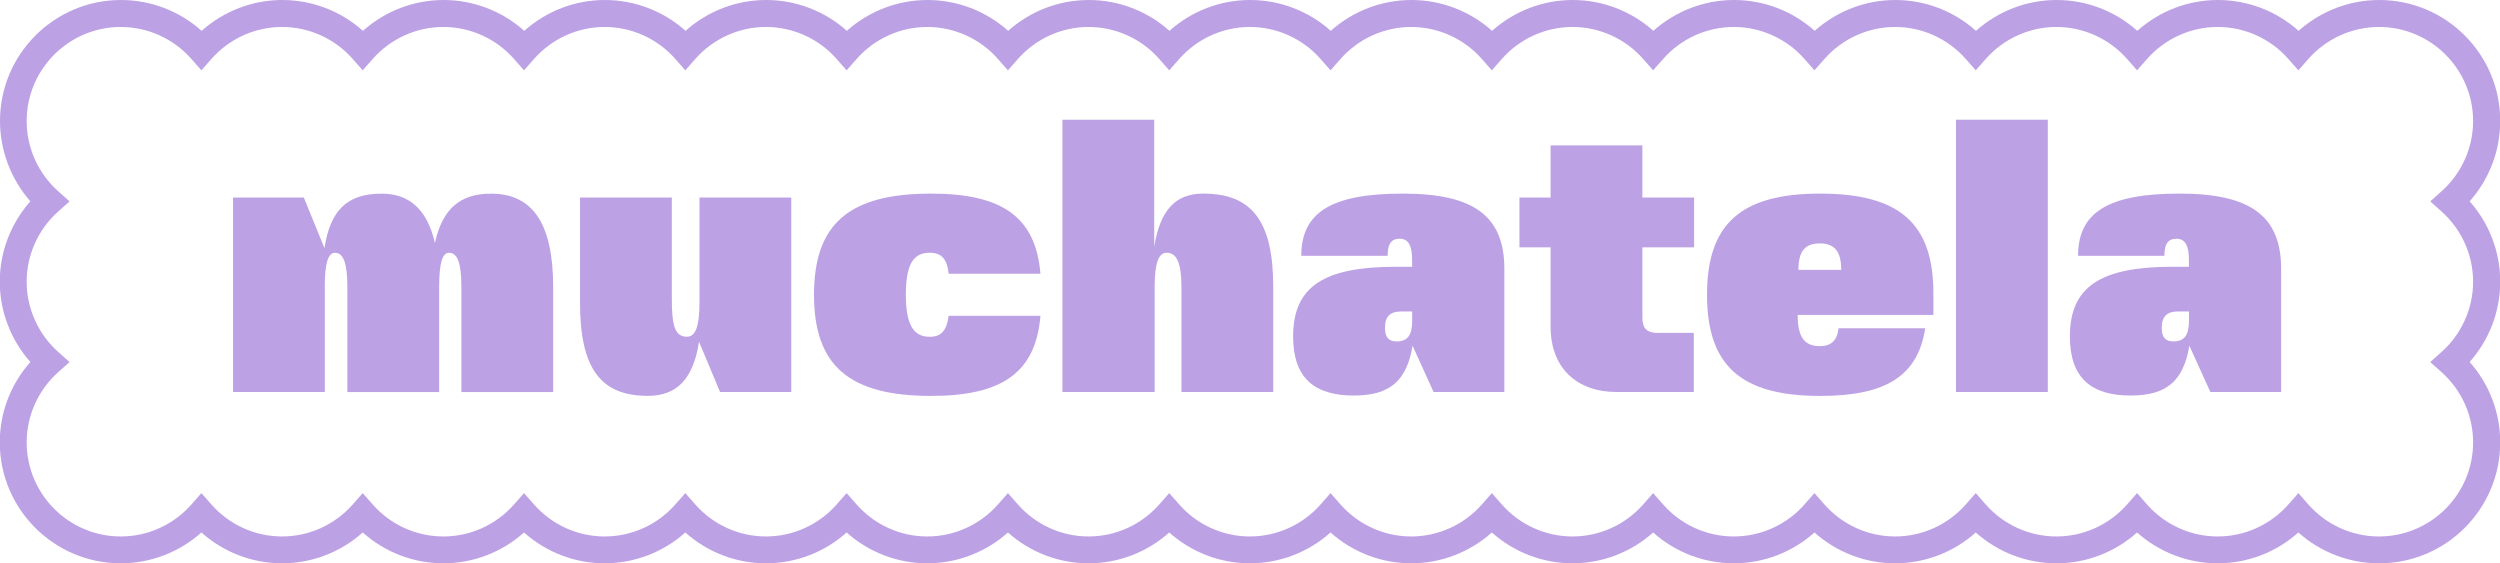
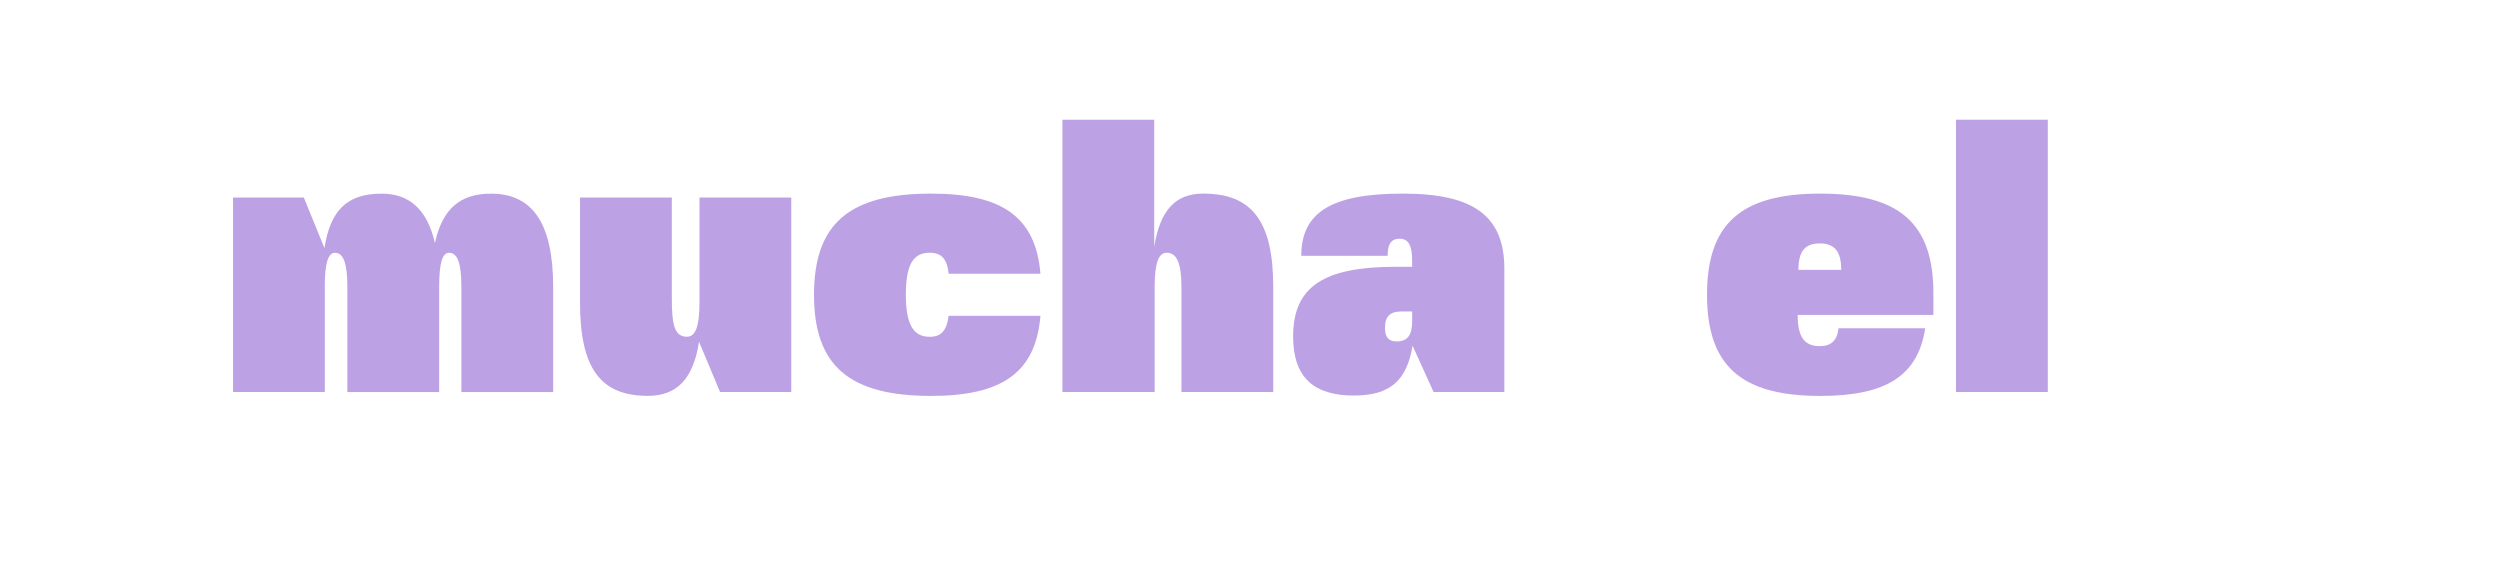
<svg xmlns="http://www.w3.org/2000/svg" id="Layer_2" data-name="Layer 2" width="394.9" height="88.98" viewBox="0 0 394.9 88.98">
  <defs>
    <style>
      .cls-1 {
        fill: #bda1e5;
      }
    </style>
  </defs>
  <g id="Layer_1-2" data-name="Layer 1">
-     <path class="cls-1" d="M375.79,88.98c-4.72,0-9.25-1.75-12.74-4.87-3.49,3.12-8.02,4.87-12.74,4.87s-9.25-1.75-12.74-4.87c-3.49,3.12-8.02,4.87-12.74,4.87s-9.25-1.75-12.74-4.87c-3.49,3.12-8.02,4.87-12.74,4.87s-9.25-1.75-12.74-4.87c-3.49,3.12-8.02,4.87-12.74,4.87s-9.25-1.75-12.74-4.87c-3.49,3.12-8.02,4.87-12.74,4.87s-9.25-1.75-12.74-4.87c-3.49,3.12-8.02,4.87-12.74,4.87s-9.25-1.75-12.74-4.87c-3.49,3.12-8.02,4.87-12.74,4.87s-9.25-1.75-12.74-4.87c-3.49,3.12-8.02,4.87-12.74,4.87s-9.25-1.75-12.74-4.87c-3.49,3.12-8.02,4.87-12.74,4.87s-9.25-1.75-12.74-4.87c-3.49,3.12-8.02,4.87-12.74,4.87s-9.25-1.75-12.74-4.87c-3.49,3.12-8.02,4.87-12.74,4.87s-9.25-1.75-12.74-4.87c-3.49,3.12-8.02,4.87-12.74,4.87s-9.25-1.75-12.74-4.87c-3.49,3.12-8.02,4.87-12.74,4.87s-9.25-1.75-12.74-4.87c-3.49,3.12-8.02,4.87-12.74,4.87-10.54,0-19.11-8.57-19.11-19.11,0-4.7,1.74-9.21,4.83-12.69-3.09-3.48-4.83-7.99-4.83-12.69s1.74-9.21,4.83-12.69C1.74,28.32,0,23.8,0,19.11,0,8.57,8.57,0,19.11,0c4.72,0,9.25,1.75,12.74,4.87,3.49-3.12,8.02-4.87,12.74-4.87s9.25,1.75,12.74,4.87c3.49-3.12,8.02-4.87,12.74-4.87s9.25,1.75,12.74,4.87c3.49-3.12,8.02-4.87,12.74-4.87s9.25,1.75,12.74,4.87c3.49-3.12,8.02-4.87,12.74-4.87s9.25,1.75,12.74,4.87c3.49-3.12,8.02-4.87,12.74-4.87s9.25,1.75,12.74,4.87c3.49-3.12,8.02-4.87,12.74-4.87s9.25,1.75,12.74,4.87c3.49-3.12,8.02-4.87,12.74-4.87s9.25,1.75,12.74,4.87c3.49-3.12,8.02-4.87,12.74-4.87s9.25,1.75,12.74,4.87c3.49-3.12,8.02-4.87,12.74-4.87s9.25,1.75,12.74,4.87c3.49-3.12,8.02-4.87,12.74-4.87s9.25,1.75,12.74,4.87c3.49-3.12,8.02-4.87,12.74-4.87s9.25,1.75,12.74,4.87c3.49-3.12,8.02-4.87,12.74-4.87s9.25,1.75,12.74,4.87c3.49-3.12,8.02-4.87,12.74-4.87s9.25,1.75,12.74,4.87c3.49-3.12,8.02-4.87,12.74-4.87,10.54,0,19.11,8.57,19.11,19.11,0,4.7-1.74,9.21-4.83,12.69,3.09,3.48,4.83,7.99,4.83,12.69s-1.74,9.21-4.83,12.69c3.09,3.48,4.83,7.99,4.83,12.69,0,10.54-8.57,19.11-19.11,19.11Zm-12.74-11.09l1.59,1.81c2.82,3.2,6.89,5.04,11.15,5.04,8.19,0,14.86-6.67,14.86-14.86,0-4.24-1.82-8.28-4.99-11.1l-1.78-1.59,1.78-1.59c3.17-2.82,4.99-6.87,4.99-11.1s-1.82-8.28-4.99-11.1l-1.78-1.59,1.78-1.59c3.17-2.82,4.99-6.87,4.99-11.1,0-8.19-6.67-14.86-14.86-14.86-4.26,0-8.32,1.84-11.15,5.04l-1.59,1.81-1.59-1.81c-2.82-3.2-6.89-5.04-11.15-5.04s-8.32,1.84-11.15,5.04l-1.59,1.81-1.59-1.81c-2.82-3.2-6.89-5.04-11.15-5.04s-8.32,1.84-11.15,5.04l-1.59,1.81-1.59-1.81c-2.82-3.2-6.89-5.04-11.15-5.04s-8.32,1.84-11.15,5.04l-1.59,1.81-1.59-1.81c-2.82-3.2-6.89-5.04-11.15-5.04s-8.32,1.84-11.15,5.04l-1.59,1.81-1.59-1.81c-2.82-3.2-6.89-5.04-11.15-5.04s-8.32,1.84-11.15,5.04l-1.59,1.81-1.59-1.81c-2.82-3.2-6.89-5.04-11.15-5.04s-8.32,1.84-11.15,5.04l-1.59,1.81-1.59-1.81c-2.82-3.2-6.89-5.04-11.15-5.04s-8.32,1.84-11.15,5.04l-1.59,1.81-1.59-1.81c-2.82-3.2-6.89-5.04-11.15-5.04s-8.32,1.84-11.15,5.04l-1.59,1.81-1.59-1.81c-2.82-3.2-6.89-5.04-11.15-5.04s-8.32,1.84-11.15,5.04l-1.59,1.81-1.59-1.81c-2.82-3.2-6.89-5.04-11.15-5.04s-8.32,1.84-11.15,5.04l-1.59,1.81-1.59-1.81c-2.82-3.2-6.89-5.04-11.15-5.04s-8.32,1.84-11.15,5.04l-1.59,1.81-1.59-1.81c-2.82-3.2-6.89-5.04-11.15-5.04s-8.32,1.84-11.15,5.04l-1.59,1.81-1.59-1.81c-2.82-3.2-6.89-5.04-11.15-5.04s-8.32,1.84-11.15,5.04l-1.59,1.81-1.59-1.81c-2.82-3.2-6.89-5.04-11.15-5.04-8.19,0-14.86,6.67-14.86,14.86,0,4.24,1.82,8.28,4.99,11.1l1.78,1.59-1.78,1.59c-3.17,2.82-4.99,6.87-4.99,11.1s1.82,8.28,4.99,11.1l1.78,1.59-1.78,1.59c-3.17,2.82-4.99,6.87-4.99,11.1,0,8.19,6.67,14.86,14.86,14.86,4.26,0,8.32-1.84,11.15-5.04l1.59-1.81,1.59,1.81c2.82,3.2,6.89,5.04,11.15,5.04s8.32-1.84,11.15-5.04l1.59-1.81,1.59,1.81c2.82,3.2,6.89,5.04,11.15,5.04s8.32-1.84,11.15-5.04l1.59-1.81,1.59,1.81c2.82,3.2,6.89,5.04,11.15,5.04s8.32-1.84,11.15-5.04l1.59-1.81,1.59,1.81c2.82,3.2,6.89,5.04,11.15,5.04s8.32-1.84,11.15-5.04l1.59-1.81,1.59,1.81c2.82,3.2,6.89,5.04,11.15,5.04s8.32-1.84,11.15-5.04l1.59-1.81,1.59,1.81c2.82,3.2,6.89,5.04,11.15,5.04s8.32-1.84,11.15-5.04l1.59-1.81,1.59,1.81c2.82,3.2,6.89,5.04,11.15,5.04s8.32-1.84,11.15-5.04l1.59-1.81,1.59,1.81c2.82,3.2,6.89,5.04,11.15,5.04s8.32-1.84,11.15-5.04l1.59-1.81,1.59,1.81c2.82,3.2,6.89,5.04,11.15,5.04s8.32-1.84,11.15-5.04l1.59-1.81,1.59,1.81c2.82,3.2,6.89,5.04,11.15,5.04s8.32-1.84,11.15-5.04l1.59-1.81,1.59,1.81c2.82,3.2,6.89,5.04,11.15,5.04s8.32-1.84,11.15-5.04l1.59-1.81,1.59,1.81c2.82,3.2,6.89,5.04,11.15,5.04s8.32-1.84,11.15-5.04l1.59-1.81,1.59,1.81c2.82,3.2,6.89,5.04,11.15,5.04s8.32-1.84,11.15-5.04l1.59-1.81Z" />
    <path class="cls-1" d="M51.31,45.27v16.65h-14.5V31.2h11.18l3.26,7.99c.92-5.96,3.56-8.6,9.03-8.6,4.3,0,7.19,2.4,8.42,7.8,1.17-5.41,3.99-7.8,8.85-7.8,6.39,0,9.83,4.42,9.83,14.75v16.59h-14.5v-16.59c0-3.81-.61-5.41-1.97-5.41-1.04,0-1.54,1.66-1.54,5.41v16.59h-14.5v-16.59c0-3.75-.61-5.41-1.97-5.41-1.04,0-1.6,1.6-1.6,5.35Z" />
    <path class="cls-1" d="M113.74,61.92l-3.32-7.93c-.92,5.9-3.5,8.54-8.11,8.54-7.5,0-10.69-4.42-10.69-14.75V31.2h14.5v15.85c0,4.3,.43,6.14,2.4,6.14,1.35,0,1.97-1.66,1.97-5.41V31.2h14.5v30.72h-11.24Z" />
    <path class="cls-1" d="M164.35,49.88c-.74,8.85-5.9,12.66-17.27,12.66-12.97,0-18.5-4.79-18.5-15.98s5.53-15.98,18.5-15.98c11.37,0,16.53,3.81,17.27,12.66h-14.5c-.25-2.33-1.11-3.32-3.01-3.32-2.64,0-3.75,1.97-3.75,6.64s1.17,6.64,3.75,6.64c1.84,0,2.7-.98,3.01-3.32h14.5Z" />
    <path class="cls-1" d="M167.82,61.92V18.91h14.5v20.09c.92-5.84,3.38-8.42,7.74-8.42,7.74,0,11.06,4.42,11.06,14.75v16.59h-14.5v-16.59c0-3.75-.74-5.41-2.33-5.41-1.29,0-1.9,1.66-1.9,5.41v16.59h-14.56Z" />
    <path class="cls-1" d="M223.13,54.61c-.92,5.53-3.56,7.87-9.28,7.87-6.14,0-9.59-2.7-9.59-9.34,0-7.87,4.85-11,16.22-11h2.58v-1.11c0-2.27-.61-3.32-1.97-3.32s-1.9,.86-1.9,2.7h-13.64c0-6.88,4.79-9.83,16.04-9.83s16.04,3.56,16.04,11.92v19.42h-11.18l-3.32-7.31Zm-4.36-2.83c0,1.47,.55,2.15,1.84,2.15,1.72,0,2.46-.98,2.46-3.26v-1.47h-1.72c-1.66,0-2.58,.68-2.58,2.58Z" />
-     <path class="cls-1" d="M261.9,52.58h5.65v9.34h-12.17c-6.33,0-10.45-3.81-10.45-10.32v-12.53h-4.92v-7.87h4.92v-8.23h14.5v8.23h8.17v7.87h-8.17v11.06c0,1.72,.68,2.46,2.46,2.46Z" />
    <path class="cls-1" d="M283.96,49.76c0,3.44,1.04,4.92,3.5,4.92,1.78,0,2.77-.92,2.95-2.83h13.7c-1.17,7.5-6.14,10.69-16.59,10.69-12.53,0-17.88-4.79-17.88-15.98s5.35-15.98,17.88-15.98,17.88,4.73,17.88,15.73v3.44h-21.44Zm.12-7.13h6.76c0-2.89-1.04-4.18-3.38-4.18s-3.38,1.23-3.38,4.18Z" />
-     <path class="cls-1" d="M308.97,18.91h14.5V61.92h-14.5V18.91Z" />
-     <path class="cls-1" d="M345.83,54.61c-.92,5.53-3.56,7.87-9.28,7.87-6.14,0-9.59-2.7-9.59-9.34,0-7.87,4.85-11,16.22-11h2.58v-1.11c0-2.27-.61-3.32-1.97-3.32s-1.9,.86-1.9,2.7h-13.64c0-6.88,4.79-9.83,16.04-9.83s16.04,3.56,16.04,11.92v19.42h-11.18l-3.32-7.31Zm-4.36-2.83c0,1.47,.55,2.15,1.84,2.15,1.72,0,2.46-.98,2.46-3.26v-1.47h-1.72c-1.66,0-2.58,.68-2.58,2.58Z" />
+     <path class="cls-1" d="M308.97,18.91h14.5V61.92h-14.5Z" />
  </g>
</svg>